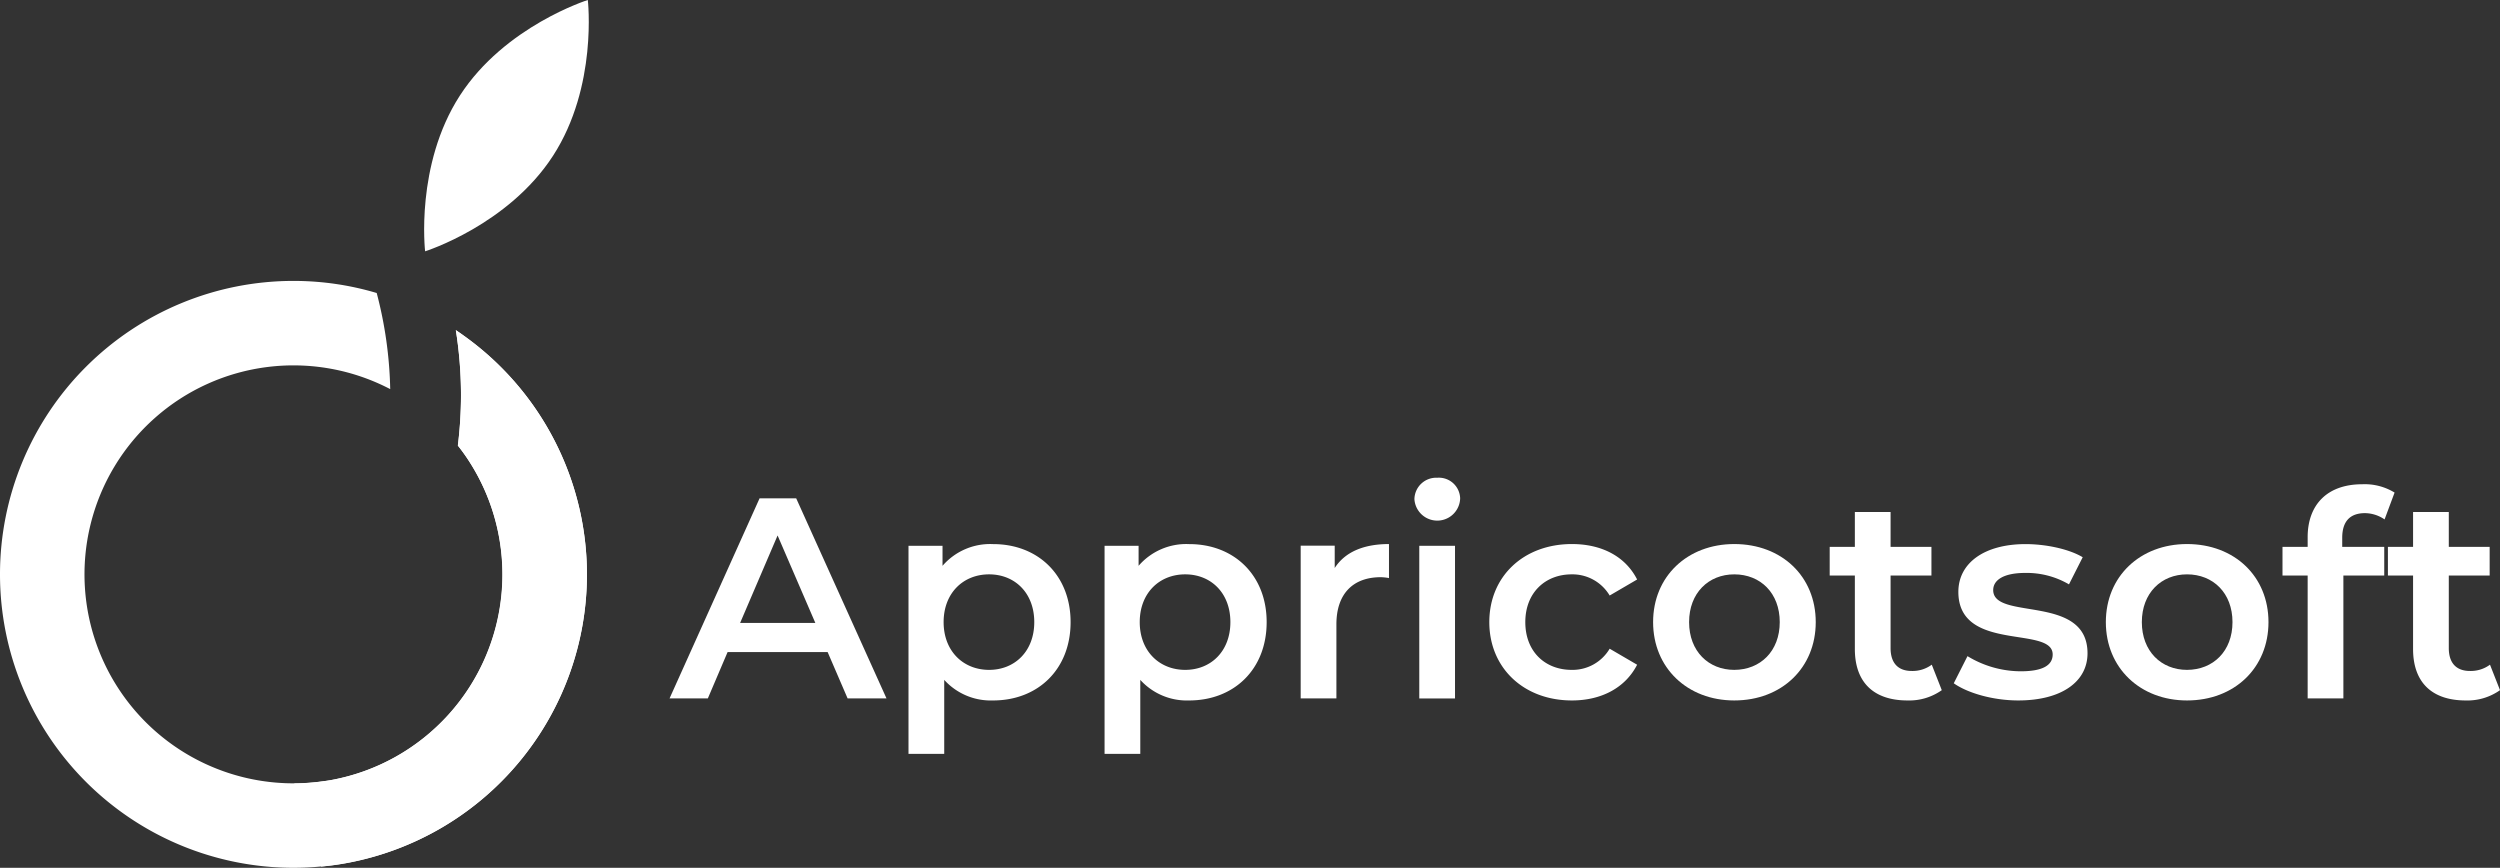
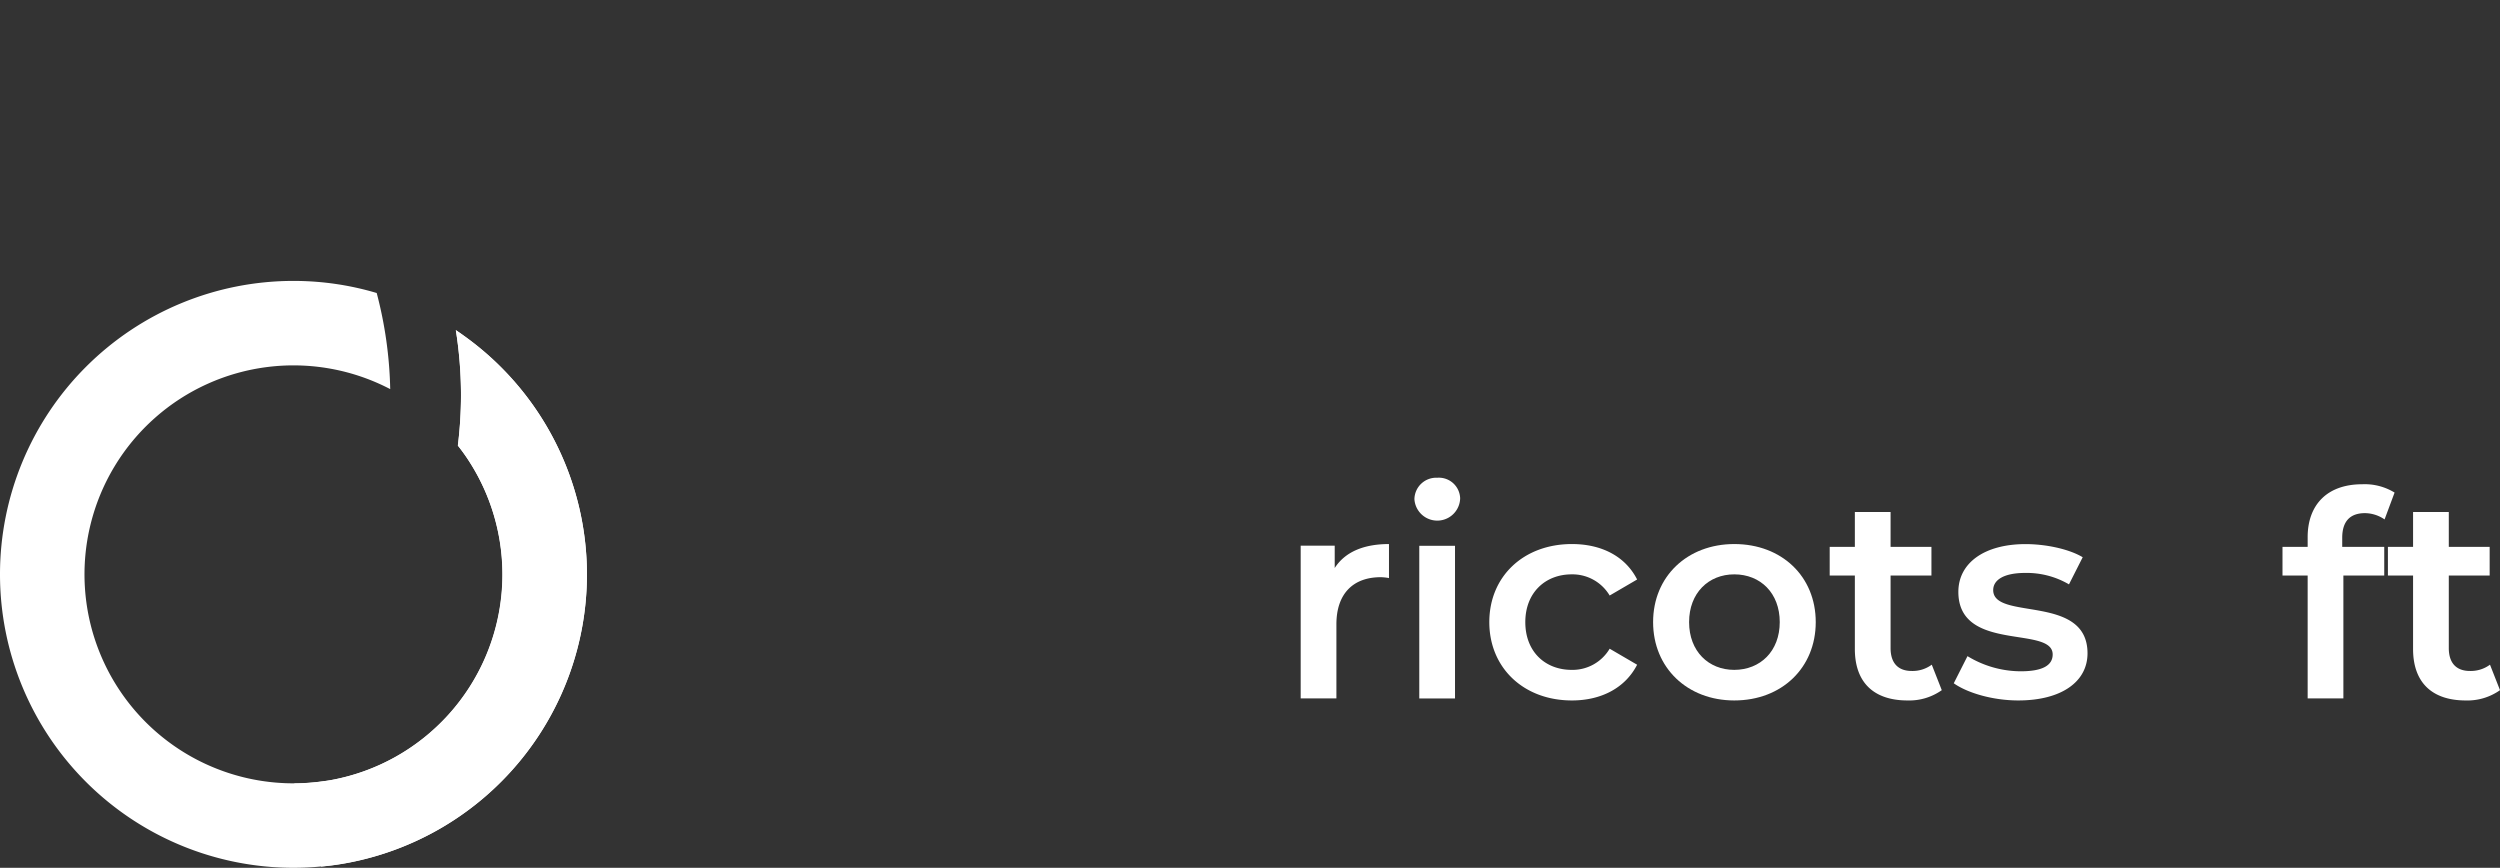
<svg xmlns="http://www.w3.org/2000/svg" width="456.99" height="158.63" viewBox="0 0 456.99 158.63">
  <rect x="0" y="0" width="456.99" height="158.63" fill="#333333" stroke="none" />
  <g id="logo" transform="translate(-77.51 -316.67)">
    <g id="Group_112" data-name="Group 112">
-       <path id="Path_7" data-name="Path 7" d="M228.8,435.87H210.51l-3.61,8.47h-7l16.46-36.58h6.69l16.51,36.58h-7.11Zm-2.25-5.33-6.9-15.99-6.85,15.99Z" fill="#fff" />
-       <path id="Path_8" data-name="Path 8" d="M273.21,430.39c0,8.67-6.01,14.32-14.16,14.32a11.483,11.483,0,0,1-8.94-3.76v13.53h-6.53V416.44h6.22v3.66a11.5,11.5,0,0,1,9.25-3.97C267.2,416.12,273.21,421.77,273.21,430.39Zm-6.64,0c0-5.33-3.55-8.73-8.26-8.73s-8.31,3.4-8.31,8.73,3.61,8.73,8.31,8.73S266.57,435.72,266.57,430.39Z" fill="#fff" />
-       <path id="Path_9" data-name="Path 9" d="M309.05,430.39c0,8.67-6.01,14.32-14.16,14.32a11.483,11.483,0,0,1-8.94-3.76v13.53h-6.53V416.44h6.22v3.66a11.5,11.5,0,0,1,9.25-3.97C303.04,416.12,309.05,421.77,309.05,430.39Zm-6.63,0c0-5.33-3.55-8.73-8.26-8.73s-8.31,3.4-8.31,8.73,3.61,8.73,8.31,8.73S302.42,435.72,302.42,430.39Z" fill="#fff" />
      <path id="Path_10" data-name="Path 10" d="M331.41,416.12v6.22a8.734,8.734,0,0,0-1.51-.16c-4.96,0-8.1,2.93-8.1,8.62v13.53h-6.53V416.42h6.22v4.08C323.37,417.58,326.76,416.12,331.41,416.12Z" fill="#fff" />
      <path id="Path_11" data-name="Path 11" d="M336.06,407.92a3.984,3.984,0,0,1,4.18-3.92,3.891,3.891,0,0,1,4.18,3.76,4.185,4.185,0,0,1-8.36.16Zm.89,8.52h6.53v27.91h-6.53Z" fill="#fff" />
      <path id="Path_12" data-name="Path 12" d="M349.75,430.39c0-8.36,6.27-14.27,15.1-14.27,5.43,0,9.77,2.25,11.92,6.48l-5.02,2.93a7.907,7.907,0,0,0-6.95-3.87c-4.81,0-8.47,3.34-8.47,8.73,0,5.43,3.66,8.73,8.47,8.73a7.886,7.886,0,0,0,6.95-3.87l5.02,2.93c-2.14,4.18-6.48,6.53-11.92,6.53C356.02,444.71,349.75,438.75,349.75,430.39Z" fill="#fff" />
      <path id="Path_13" data-name="Path 13" d="M379.69,430.39c0-8.36,6.27-14.27,14.84-14.27,8.67,0,14.89,5.91,14.89,14.27s-6.22,14.32-14.89,14.32C385.96,444.71,379.69,438.75,379.69,430.39Zm23.15,0c0-5.33-3.55-8.73-8.31-8.73-4.7,0-8.26,3.4-8.26,8.73s3.55,8.73,8.26,8.73C399.28,439.11,402.84,435.72,402.84,430.39Z" fill="#fff" />
      <path id="Path_14" data-name="Path 14" d="M432.46,442.83a10.3,10.3,0,0,1-6.27,1.88c-6.11,0-9.62-3.24-9.62-9.41V421.87h-4.6v-5.23h4.6v-6.38h6.53v6.38h7.47v5.23H423.1v13.27c0,2.72,1.36,4.18,3.87,4.18a5.9,5.9,0,0,0,3.66-1.15Z" fill="#fff" />
      <path id="Path_15" data-name="Path 15" d="M434.65,441.57l2.51-4.96a18.791,18.791,0,0,0,9.72,2.77c4.13,0,5.85-1.15,5.85-3.08,0-5.33-17.24-.31-17.24-11.44,0-5.28,4.76-8.73,12.28-8.73,3.71,0,7.94.89,10.45,2.4l-2.51,4.96a15.269,15.269,0,0,0-8-2.09c-3.97,0-5.85,1.31-5.85,3.14,0,5.64,17.24.63,17.24,11.55,0,5.23-4.81,8.62-12.65,8.62C441.81,444.71,437.16,443.35,434.65,441.57Z" fill="#fff" />
-       <path id="Path_16" data-name="Path 16" d="M462.45,430.39c0-8.36,6.27-14.27,14.84-14.27,8.67,0,14.89,5.91,14.89,14.27s-6.22,14.32-14.89,14.32C468.72,444.71,462.45,438.75,462.45,430.39Zm23.15,0c0-5.33-3.55-8.73-8.31-8.73-4.7,0-8.26,3.4-8.26,8.73s3.55,8.73,8.26,8.73C482.05,439.11,485.6,435.72,485.6,430.39Z" fill="#fff" />
      <path id="Path_17" data-name="Path 17" d="M505.66,414.97v1.67h7.68v5.23h-7.47v22.47h-6.53V421.87h-4.6v-5.23h4.6v-1.78c0-5.85,3.5-9.67,9.98-9.67a10.44,10.44,0,0,1,5.91,1.52l-1.83,4.91a6.424,6.424,0,0,0-3.6-1.15C507.07,410.48,505.66,411.99,505.66,414.97Z" fill="#fff" />
      <path id="Path_18" data-name="Path 18" d="M534.5,442.83a10.3,10.3,0,0,1-6.27,1.88c-6.11,0-9.62-3.24-9.62-9.41V421.87h-4.6v-5.23h4.6v-6.38h6.53v6.38h7.47v5.23h-7.47v13.27c0,2.72,1.36,4.18,3.87,4.18a5.9,5.9,0,0,0,3.66-1.15Z" fill="#fff" />
    </g>
    <g id="Group_113" data-name="Group 113">
      <path id="Path_19" data-name="Path 19" d="M176.99,393.84a53.656,53.656,0,0,0-14.71-15.82c-.47-.35-.97-.69-1.45-1.01.15.93.28,1.85.39,2.78a74.864,74.864,0,0,1-.02,18.32c.71.9,1.38,1.82,2,2.78a38.219,38.219,0,0,1-25.25,58.38c-.4.07-.81.14-1.22.18a39.162,39.162,0,0,1-5.45.41h-.14a38.2,38.2,0,1,1,17.7-72.06,74.758,74.758,0,0,0-2.47-17.57,53.146,53.146,0,0,0-15.22-2.21,53.64,53.64,0,0,0,0,107.28c1.7,0,3.39-.08,5.06-.24a49.688,49.688,0,0,0,5.04-.71c.02,0,.03-.01.06-.01a53.6,53.6,0,0,0,35.68-80.5Z" fill="#fff" />
-       <path id="Path_20" data-name="Path 20" d="M178.6,345.15c-8.21,12.68-23.38,17.46-23.38,17.46s-1.85-15.79,6.36-28.48,23.38-17.46,23.38-17.46S186.81,332.47,178.6,345.15Z" fill="#fff" />
      <path id="Path_21" data-name="Path 21" d="M184.8,421.68a53.745,53.745,0,0,1-43.49,52.68c-.02,0-.03.01-.06.01a49.68,49.68,0,0,1-5.04.71c-.08-.24-.15-.47-.23-.71-1.55-4.9-3.16-9.85-4.69-14.49a39.162,39.162,0,0,0,5.45-.41c.41-.05.82-.12,1.22-.18a38.184,38.184,0,0,0,25.25-58.38,32.656,32.656,0,0,0-2-2.78,74.865,74.865,0,0,0,.02-18.32c-.12-.93-.24-1.85-.39-2.78.48.32.98.67,1.45,1.01a53.611,53.611,0,0,1,22.51,43.64Z" fill="#fff" />
    </g>
  </g>
</svg>